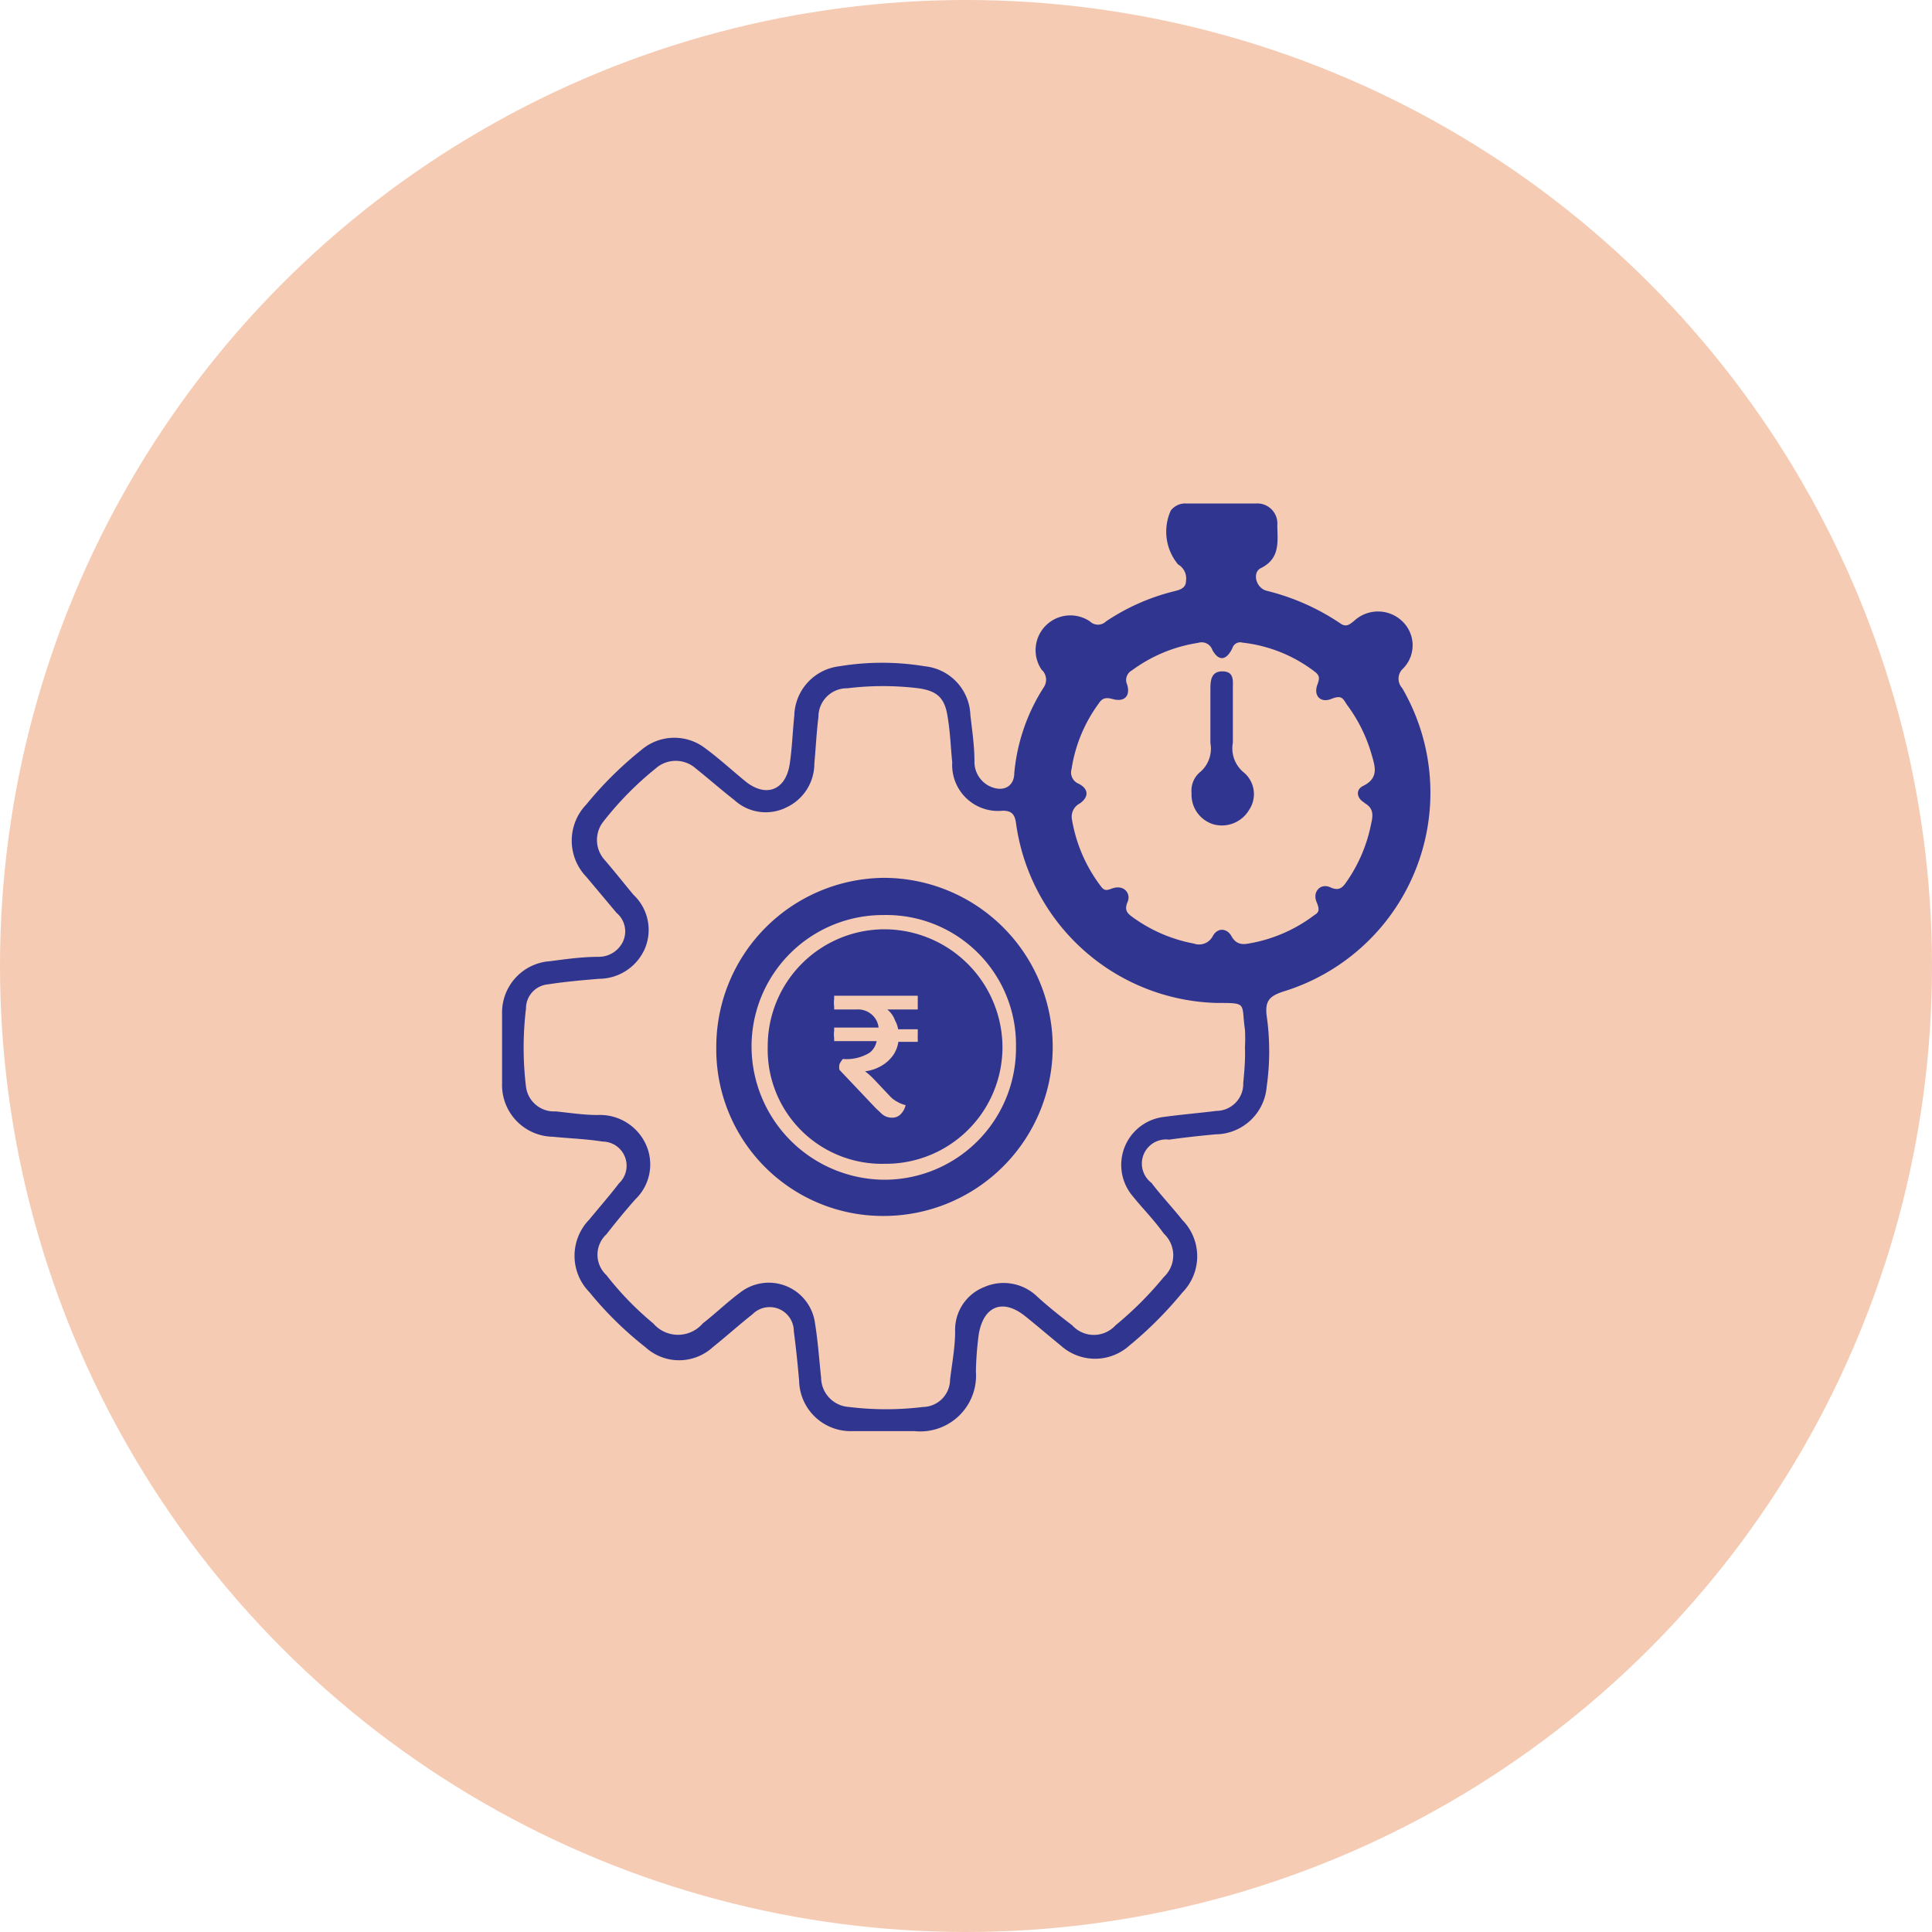
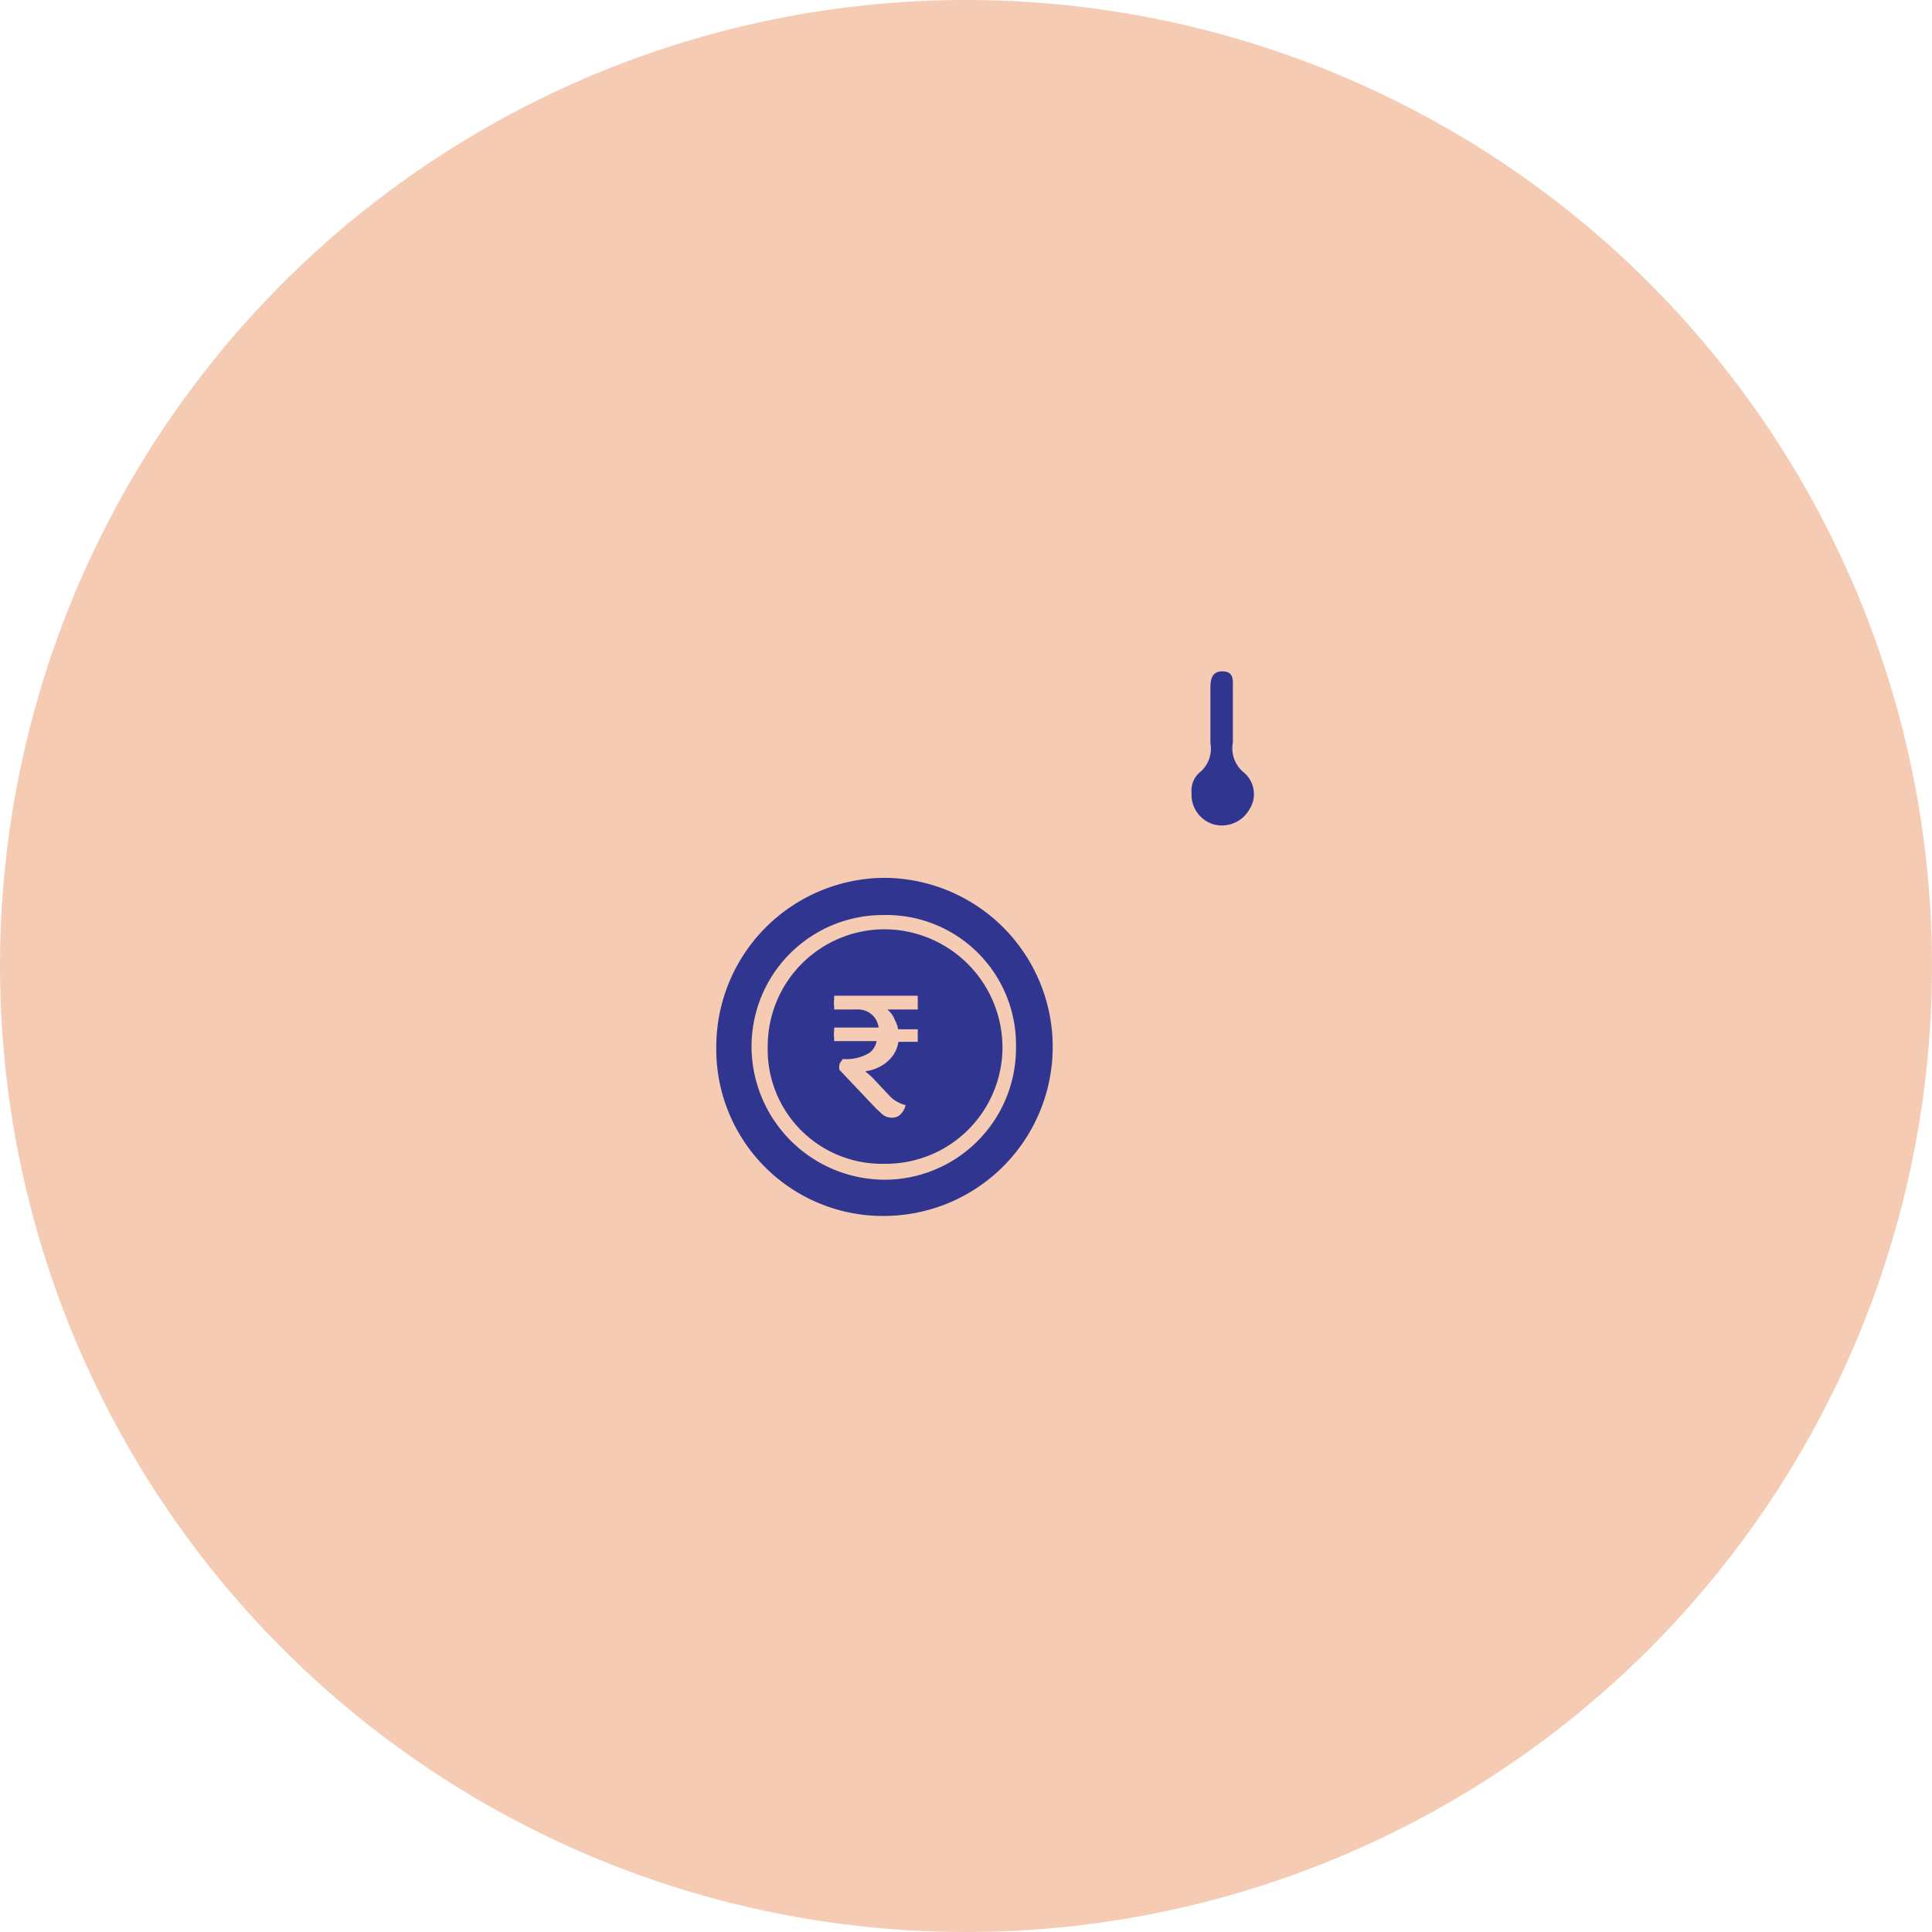
<svg xmlns="http://www.w3.org/2000/svg" id="Layer_1" data-name="Layer 1" viewBox="0 0 80 80">
  <defs>
    <style>.cls-1{fill:#f5cbb3;}.cls-2{fill:#303590;}</style>
  </defs>
  <circle class="cls-1" cx="40" cy="40" r="40" />
-   <path class="cls-2" d="M58.06,28.49a.57.57,0,0,1,0-.77,1.37,1.37,0,0,0,0-2,1.45,1.45,0,0,0-2,0c-.18.14-.32.26-.55.1a9.52,9.52,0,0,0-3.07-1.36c-.44-.12-.59-.75-.24-.93.82-.4.7-1.1.69-1.78a.83.83,0,0,0-.9-.9H49.14a.75.75,0,0,0-.66.29,2.12,2.12,0,0,0,.3,2.23.67.67,0,0,1,.33.68c0,.32-.28.38-.52.44a8.86,8.86,0,0,0-2.79,1.24.48.48,0,0,1-.67,0,1.44,1.44,0,0,0-2,2,.56.56,0,0,1,.09.73A7.88,7.88,0,0,0,42,32c0,.62-.53.83-1.09.52a1.12,1.12,0,0,1-.56-1c0-.65-.1-1.29-.17-1.93a2.1,2.1,0,0,0-1.88-2,10.84,10.84,0,0,0-3.55,0,2.11,2.11,0,0,0-1.86,2.05c-.07.66-.09,1.33-.19,2-.17,1.1-1,1.4-1.85.7-.55-.45-1.07-.93-1.64-1.35a2.1,2.1,0,0,0-2.66.07,15.09,15.09,0,0,0-2.27,2.25,2.16,2.16,0,0,0,0,3c.42.5.84,1,1.25,1.49A1,1,0,0,1,25.79,39a1.11,1.11,0,0,1-1,.62c-.66,0-1.33.09-2,.18a2.13,2.13,0,0,0-2,2.18c0,1,0,1.92,0,2.88a2.14,2.14,0,0,0,2.1,2.21c.69.07,1.38.09,2.06.2A1,1,0,0,1,25.63,49c-.39.51-.82,1-1.23,1.5a2.15,2.15,0,0,0,0,3,14.72,14.72,0,0,0,2.32,2.28,2.07,2.07,0,0,0,2.8,0c.55-.44,1.08-.92,1.64-1.36a1,1,0,0,1,1.71.7c.09.68.16,1.37.22,2.05a2.13,2.13,0,0,0,2.15,2.09c.88,0,1.76,0,2.63,0a2.31,2.31,0,0,0,2.54-2.47,13.31,13.31,0,0,1,.12-1.55c.2-1.17,1-1.48,1.92-.74.5.4,1,.83,1.49,1.23a2.12,2.12,0,0,0,2.81,0,15.92,15.92,0,0,0,2.21-2.21,2.14,2.14,0,0,0,0-3c-.41-.52-.87-1-1.28-1.54a1,1,0,0,1,.73-1.79c.64-.09,1.28-.16,1.93-.22A2.14,2.14,0,0,0,52.45,45a10.35,10.35,0,0,0,0-2.94c-.08-.63.14-.82.68-1A8.61,8.61,0,0,0,58.06,28.49ZM51.48,44.84A1.12,1.12,0,0,1,50.37,46c-.72.09-1.45.15-2.18.25a2,2,0,0,0-1.32,3.24c.43.54.9,1,1.32,1.59a1.23,1.23,0,0,1,0,1.8,14.47,14.47,0,0,1-2,2,1.21,1.21,0,0,1-1.79,0c-.5-.38-1-.78-1.45-1.19a2,2,0,0,0-2.21-.39,1.9,1.9,0,0,0-1.19,1.83c0,.66-.13,1.33-.21,2a1.14,1.14,0,0,1-1.12,1.13,12.53,12.53,0,0,1-3.06,0A1.23,1.23,0,0,1,34,57.05c-.08-.75-.13-1.5-.25-2.24a1.93,1.93,0,0,0-3.1-1.29c-.54.4-1,.85-1.55,1.28a1.35,1.35,0,0,1-2.05,0,12.78,12.78,0,0,1-1.94-2,1.15,1.15,0,0,1,0-1.69c.39-.5.8-1,1.2-1.45a2,2,0,0,0,.44-2.26,2.09,2.09,0,0,0-2-1.23c-.58,0-1.16-.09-1.74-.15A1.17,1.17,0,0,1,21.78,45a13.51,13.51,0,0,1,0-3.24,1,1,0,0,1,.91-1c.7-.11,1.41-.17,2.11-.23a2.08,2.08,0,0,0,1.92-1.29,2,2,0,0,0-.49-2.19c-.4-.48-.81-1-1.2-1.45A1.23,1.23,0,0,1,25,34a13.43,13.43,0,0,1,2.15-2.18,1.25,1.25,0,0,1,1.66,0c.54.43,1.06.89,1.6,1.31a1.92,1.92,0,0,0,2.16.3,2,2,0,0,0,1.15-1.81c.06-.65.09-1.29.17-1.94a1.18,1.18,0,0,1,1.2-1.18,12.05,12.05,0,0,1,2.94,0c.71.1,1.06.35,1.19,1.07s.14,1.32.21,2a1.9,1.9,0,0,0,2.09,2c.37,0,.5.15.55.51a8.62,8.62,0,0,0,8.32,7.45c1.29,0,1,0,1.16,1.1a6.26,6.26,0,0,1,0,.75h0C51.57,43.84,51.53,44.34,51.48,44.84Zm5-11.6c.4.21.38.51.3.85a6.3,6.3,0,0,1-1,2.39c-.17.25-.31.44-.7.26s-.75.18-.56.62,0,.45-.2.61a6.2,6.2,0,0,1-2.62,1.1c-.31.06-.54,0-.71-.31s-.56-.38-.77,0a.64.64,0,0,1-.79.31A6.27,6.27,0,0,1,46.93,38c-.24-.17-.39-.3-.24-.65s-.14-.72-.61-.57c-.19.06-.32.15-.48-.06a6.29,6.29,0,0,1-1.22-2.83.62.62,0,0,1,.33-.62c.39-.27.37-.61-.05-.82a.5.5,0,0,1-.29-.6,6.15,6.15,0,0,1,1.14-2.74c.15-.23.32-.23.58-.16.47.13.73-.14.58-.61a.45.45,0,0,1,.2-.58,6.17,6.17,0,0,1,2.74-1.14.47.47,0,0,1,.59.29c.26.48.58.45.83-.07a.34.34,0,0,1,.42-.23,6,6,0,0,1,3,1.21c.22.17.18.3.1.53-.17.46.13.77.58.59s.48,0,.65.25a6.37,6.37,0,0,1,1,2c.14.5.35,1-.31,1.34C56.09,32.7,56.2,33.09,56.51,33.24Z" />
  <path class="cls-2" d="M36.61,36.35a7,7,0,0,0-6.95,7,6.9,6.9,0,0,0,6.93,7,7,7,0,1,0,0-14Zm0,12.5a5.53,5.53,0,0,1-5.49-5.52,5.44,5.44,0,0,1,5.46-5.44,5.37,5.37,0,0,1,5.49,5.45A5.45,5.45,0,0,1,36.63,48.85Z" />
  <path class="cls-2" d="M49.34,32.84a1,1,0,0,1,.33-.85,1.27,1.27,0,0,0,.45-1.22q0-1.1,0-2.19c0-.35,0-.79.51-.78s.41.44.42.76c0,.73,0,1.47,0,2.19A1.29,1.29,0,0,0,51.52,32a1.17,1.17,0,0,1,.2,1.54,1.31,1.31,0,0,1-1.45.6A1.28,1.28,0,0,1,49.34,32.84Z" />
  <path class="cls-2" d="M36.63,38.48a4.84,4.84,0,0,0-4.84,4.85,4.73,4.73,0,0,0,4.85,4.86,4.83,4.83,0,0,0,4.87-4.81A4.9,4.9,0,0,0,36.63,38.48Zm.43,3.77a1.16,1.16,0,0,1,.13.37H38a.51.51,0,0,1,0,.13.61.61,0,0,1,0,.14A.76.76,0,0,1,38,43a.59.59,0,0,1,0,.14H37.2a1.32,1.32,0,0,1-.22.56,1.58,1.58,0,0,1-.63.51,1.68,1.68,0,0,1-.53.15l0,0a3,3,0,0,1,.36.32l.66.7a1.11,1.11,0,0,0,.33.25,1.13,1.13,0,0,0,.33.13.78.78,0,0,1-.18.35.48.48,0,0,1-.39.17.63.63,0,0,1-.41-.15c-.11-.11-.23-.21-.33-.32l-1.43-1.51a.62.62,0,0,1,0-.23,1,1,0,0,1,.14-.22,1.83,1.83,0,0,0,1.11-.26.8.8,0,0,0,.29-.48H34.54s0-.09,0-.13a1.13,1.13,0,0,1,0-.3s0-.09,0-.13h1.84a.83.83,0,0,0-.22-.48.87.87,0,0,0-.69-.27h-.93s0-.08,0-.13a1.13,1.13,0,0,1,0-.3c0-.05,0-.09,0-.14H38a.68.68,0,0,1,0,.14.71.71,0,0,1,0,.15.76.76,0,0,1,0,.15.51.51,0,0,1,0,.13H36.74A1,1,0,0,1,37.06,42.25Z" />
</svg>